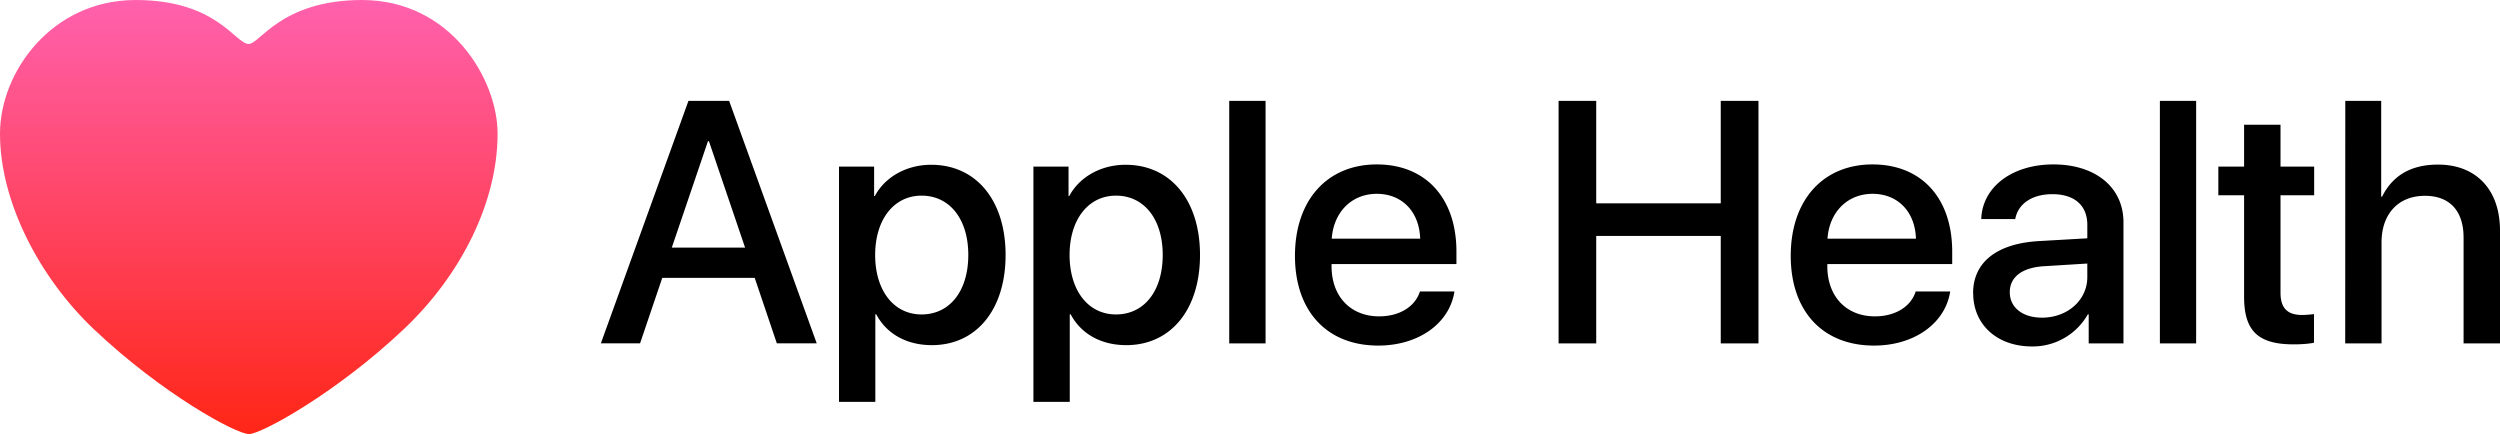
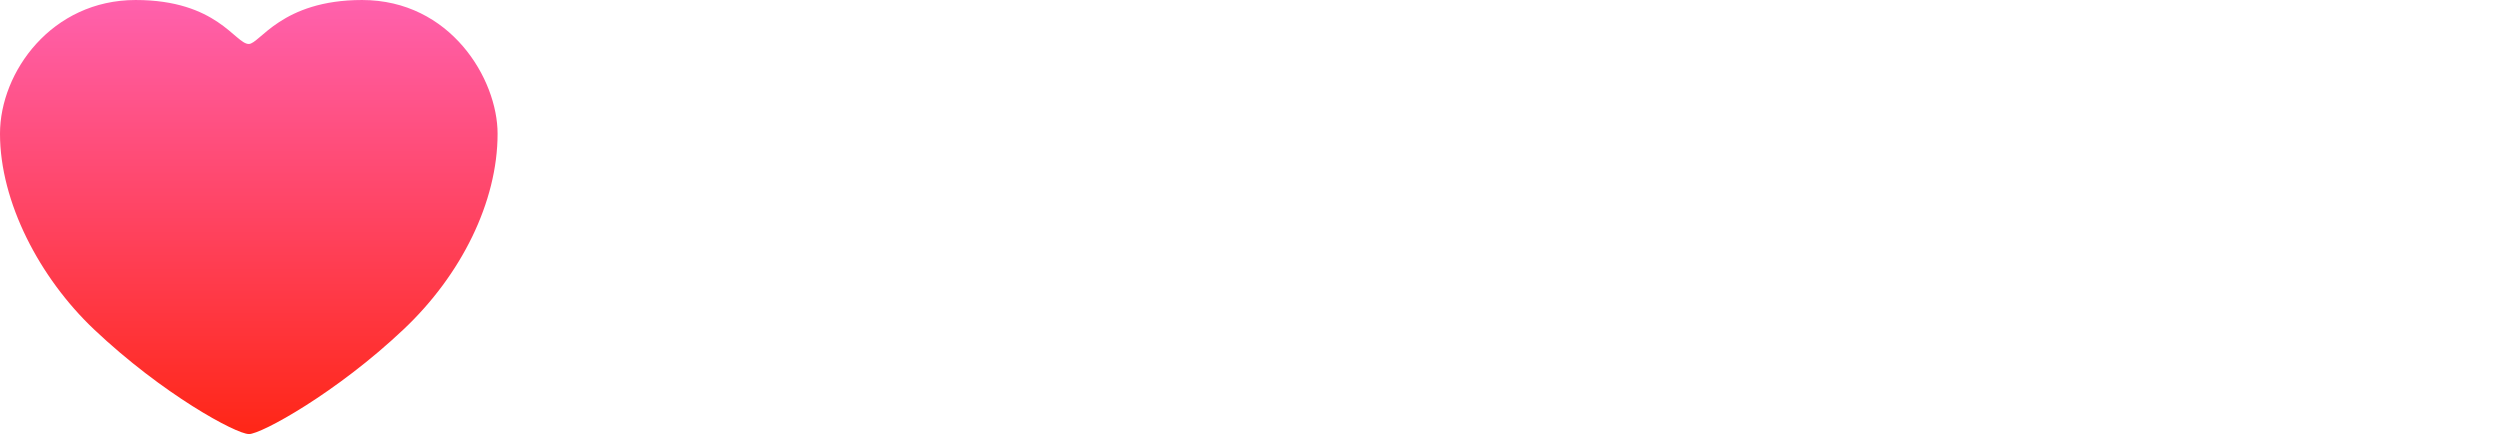
<svg xmlns="http://www.w3.org/2000/svg" width="108.959" height="18.917" viewBox="0 0 28.829 5.005">
  <defs>
    <linearGradient id="a" x1="17.169" x2="17.169" y1="7.549" y2="26.466" gradientTransform="matrix(.265 0 0 .265 88.813 143.788)" gradientUnits="userSpaceOnUse">
      <stop offset="0" style="stop-color:#ff61ad" />
      <stop offset="1" style="stop-color:#ff2616" />
    </linearGradient>
  </defs>
  <path fill="url(#a)" fill-rule="evenodd" d="M93.356 150.79c-.145 0-.992-.457-1.785-1.207-.628-.595-1.084-1.469-1.084-2.256 0-.713.598-1.542 1.564-1.542.94 0 1.148.507 1.305.507.126 0 .376-.507 1.306-.507 1.02 0 1.563.911 1.563 1.542 0 .787-.42 1.63-1.084 2.256-.772.73-1.64 1.208-1.785 1.208" clip-rule="evenodd" style="fill:url(#a);stroke-width:.265" transform="translate(-90.487 -145.785)" />
-   <path d="M99.19 148.989h-1.066l-.256.755h-.452l1.01-2.796h.469l1.01 2.796h-.46Zm-.956-.349h.845l-.417-1.227h-.011zM102.083 148.725c0 .634-.34 1.04-.85 1.04-.292 0-.522-.13-.642-.356h-.01v1.01h-.419v-2.713h.405v.34h.008c.117-.22.365-.361.65-.361.517 0 .858.408.858 1.04zm-.43 0c0-.413-.214-.684-.539-.684-.32 0-.535.277-.535.684 0 .411.215.686.535.686.325 0 .539-.27.539-.686M104.325 148.725c0 .634-.34 1.04-.85 1.04-.291 0-.522-.13-.642-.356h-.01v1.01h-.419v-2.713h.405v.34h.008c.117-.22.365-.361.65-.361.517 0 .858.408.858 1.04zm-.43 0c0-.413-.214-.684-.539-.684-.32 0-.535.277-.535.684 0 .411.215.686.535.686.325 0 .539-.27.539-.686M104.662 146.948h.419v2.797h-.419zM107.259 149.146c-.056.37-.417.624-.878.624-.593 0-.961-.397-.961-1.035 0-.64.37-1.054.944-1.054.563 0 .918.387.918 1.006v.143h-1.44v.025c0 .349.22.578.549.578.232 0 .414-.11.47-.287zm-1.415-.609h1.02c-.01-.312-.21-.517-.5-.517s-.498.21-.52.517M110.33 149.745v-1.239h-1.436v1.239h-.434v-2.797h.434v1.182h1.436v-1.182h.435v2.797zM112.976 149.146c-.057.37-.417.624-.878.624-.593 0-.961-.397-.961-1.035 0-.64.37-1.054.943-1.054.564 0 .919.387.919 1.006v.143h-1.44v.025c0 .349.219.578.549.578.232 0 .414-.11.47-.287zm-1.415-.609h1.02c-.01-.312-.21-.517-.5-.517s-.499.21-.52.517M113.24 149.165c0-.356.274-.572.759-.6l.558-.032v-.155c0-.226-.15-.354-.403-.354-.233 0-.396.11-.428.287h-.392c.012-.369.355-.63.832-.63.486 0 .808.265.808.667v1.397h-.401v-.335h-.01a.73.73 0 0 1-.644.37c-.4 0-.678-.249-.678-.615zm1.317-.184v-.157l-.502.031c-.25.016-.392.124-.392.299 0 .178.148.294.372.294.293 0 .522-.202.522-.467M115.394 146.948h.418v2.797h-.418zM116.785 147.223v.483h.388v.331h-.388v1.124c0 .175.078.256.248.256.043 0 .11-.006.138-.01v.33c-.047.011-.14.019-.233.019-.413 0-.573-.155-.573-.55v-1.169h-.297v-.331h.297v-.483zM117.532 146.948h.414v1.105h.01c.122-.244.333-.37.645-.37.448 0 .715.298.715.76v1.302h-.42v-1.22c0-.3-.152-.482-.446-.482-.31 0-.5.213-.5.537v1.165h-.419z" style="stroke-width:.265" transform="translate(-90.487 -145.785)" />
</svg>